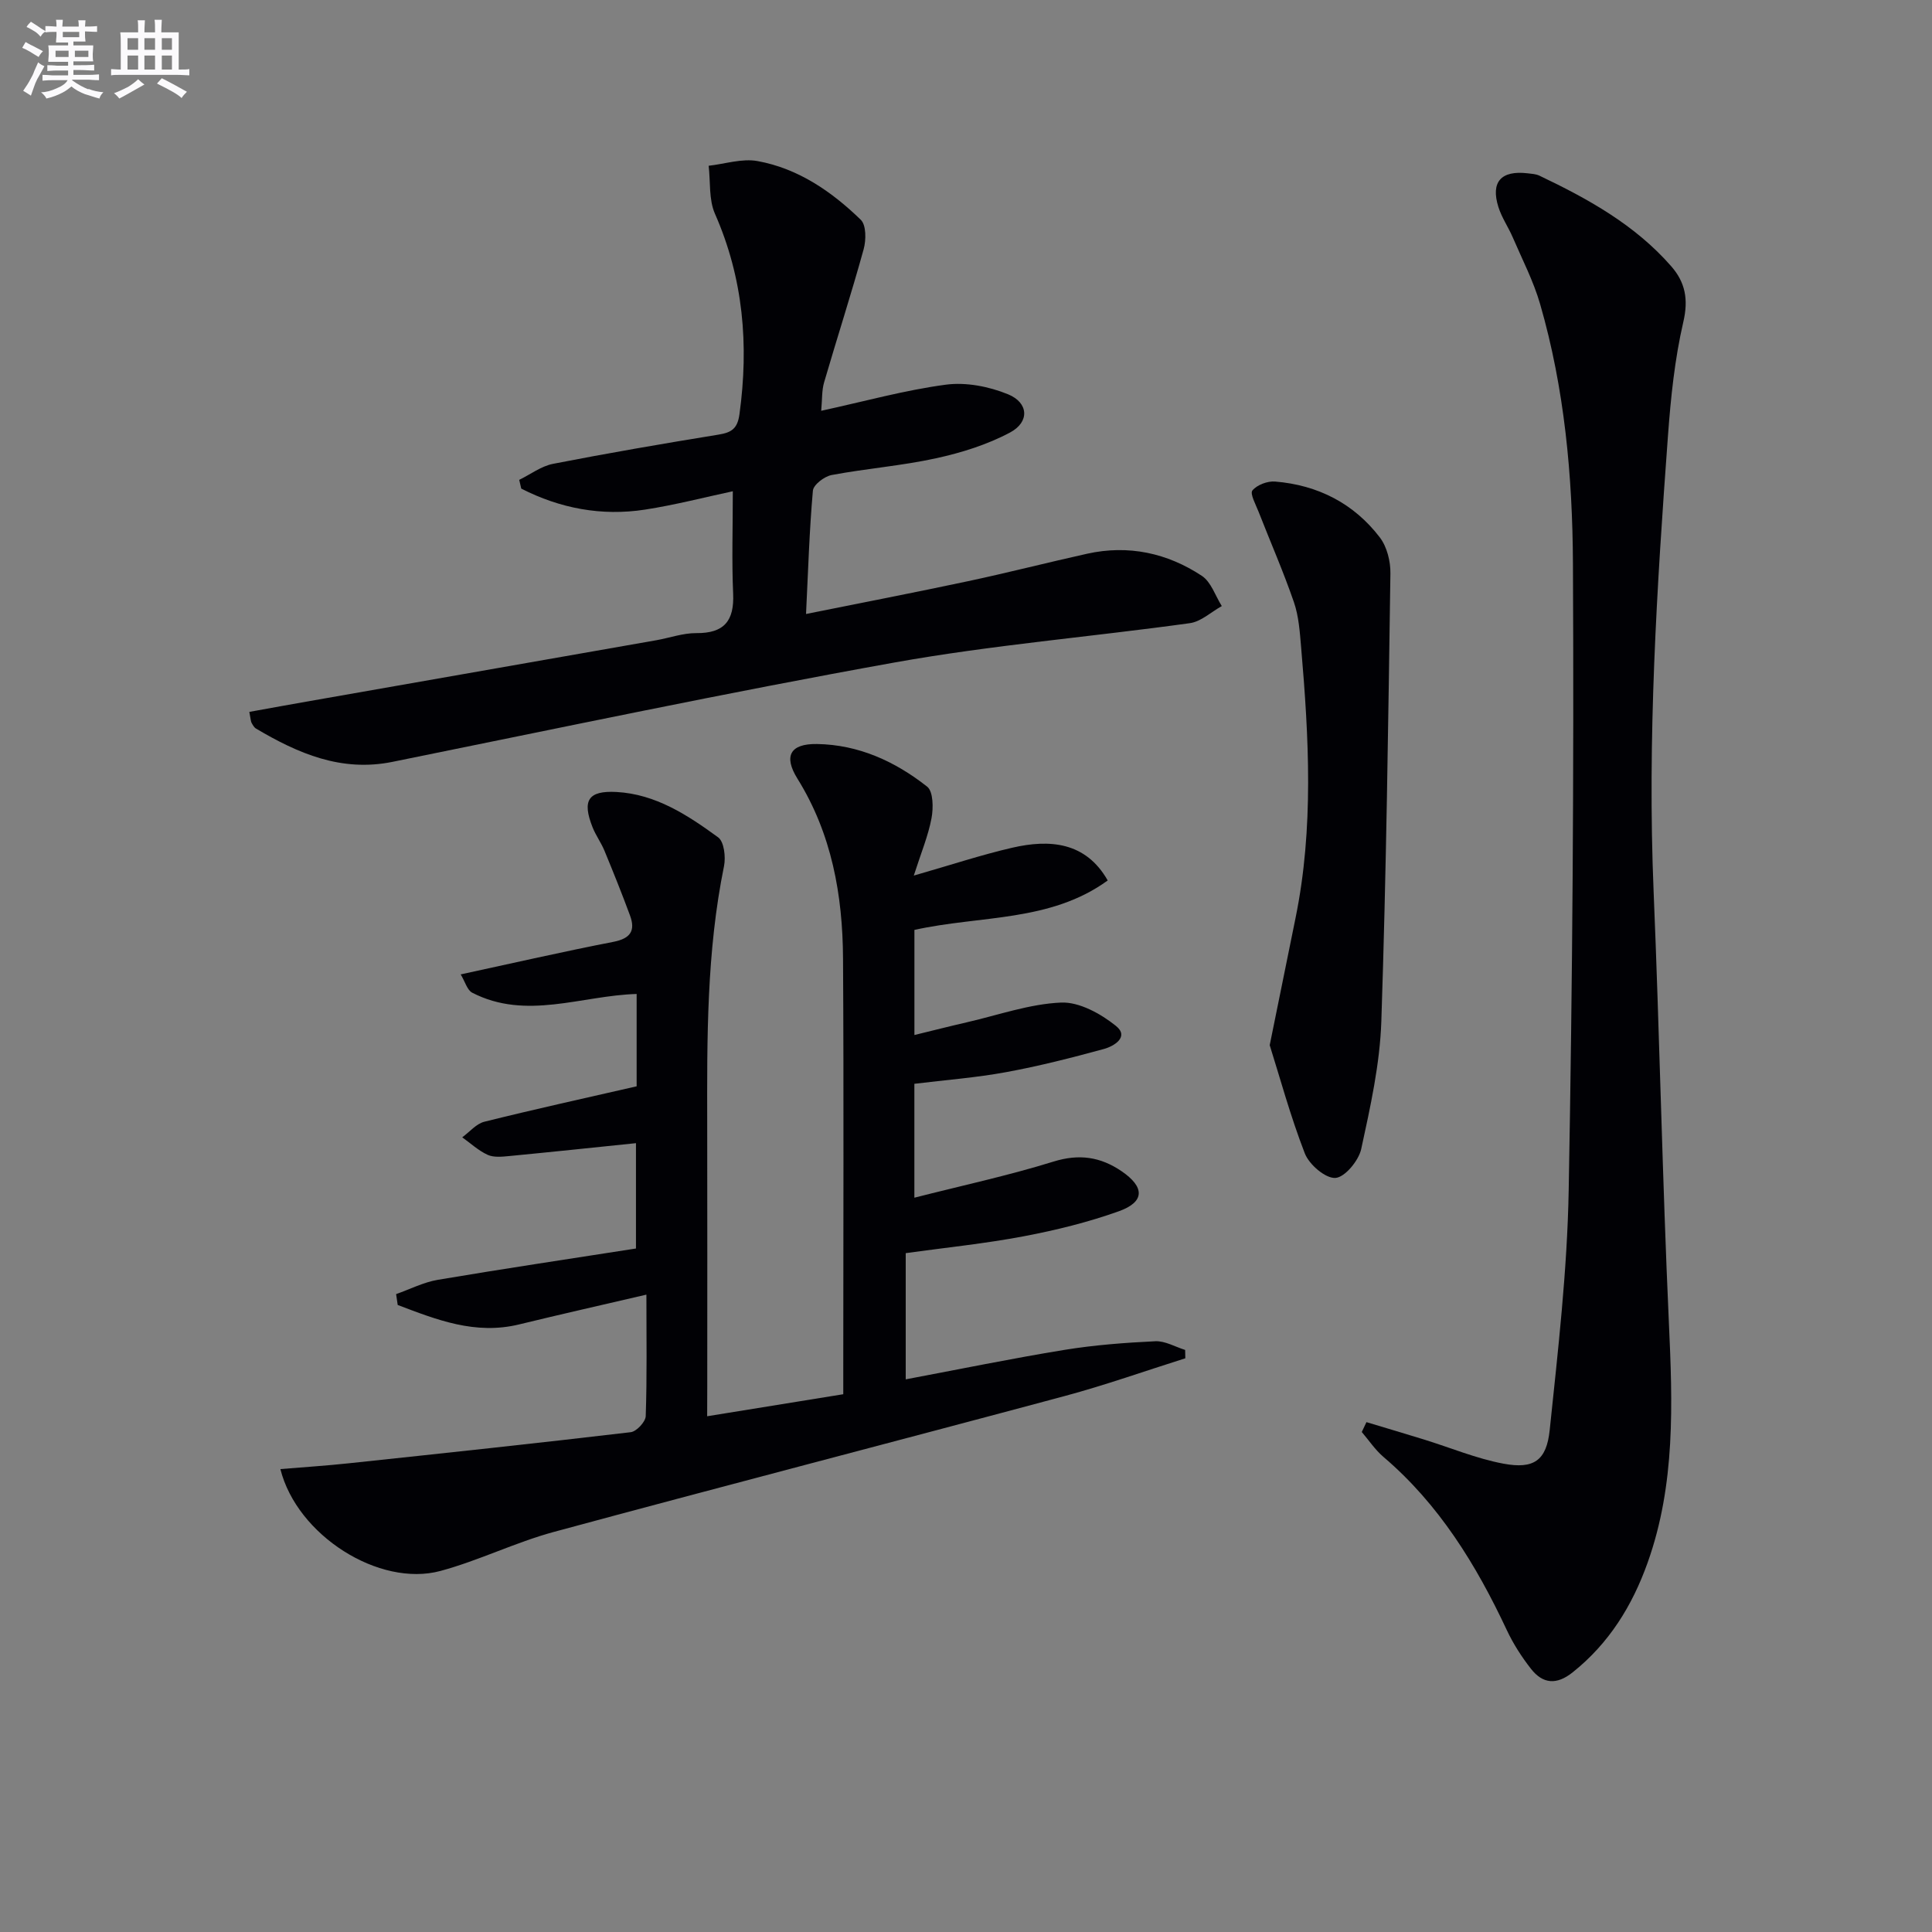
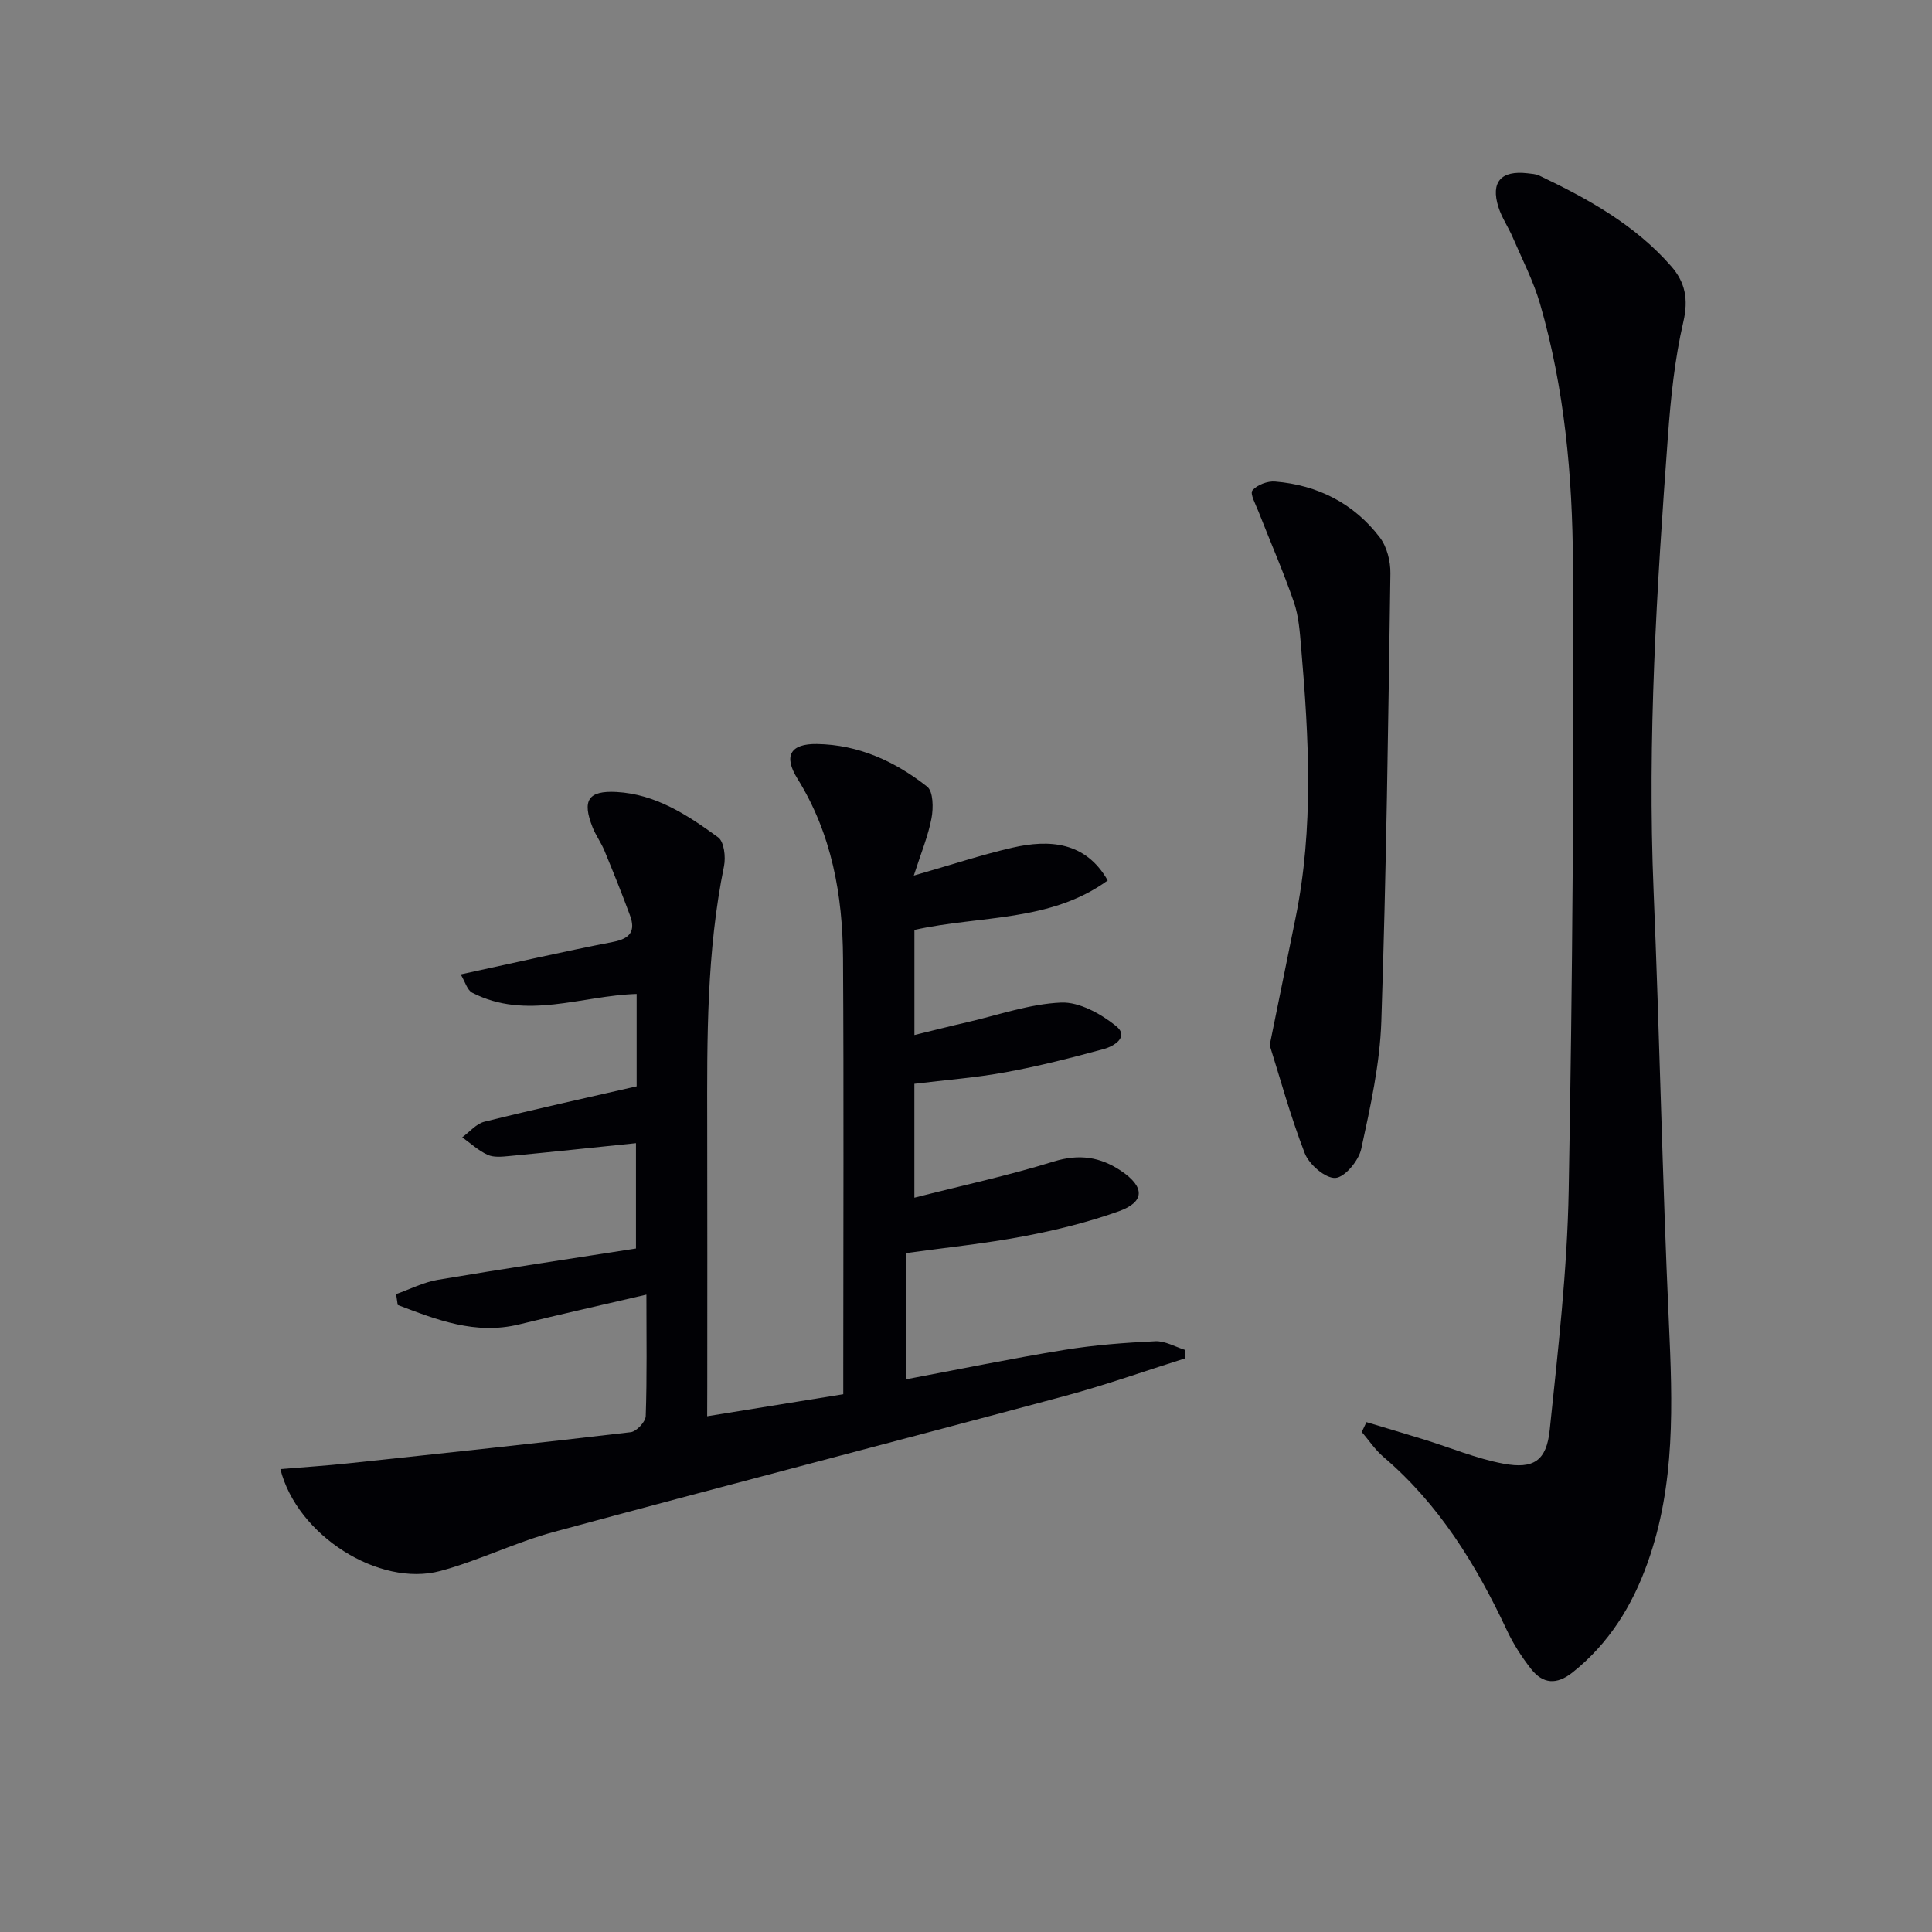
<svg xmlns="http://www.w3.org/2000/svg" enable-background="new 0 0 400 400" viewBox="0 0 400 400">
  <rect x="0" y="0" width="400" height="400" fill="#808080" stroke="none" />
  <g fill="#010105">
    <path d="m146.41 293.22c9.86-1.6 18.81-3.04 28.18-4.56 0-2.16 0-3.97 0-5.77 0-28.16.12-56.32-.05-84.48-.08-13.11-2.33-25.77-9.44-37.2-2.93-4.71-1.47-7.25 4.03-7.17 8.64.13 16.21 3.61 22.83 8.83 1.27 1 1.3 4.42.9 6.53-.68 3.63-2.14 7.12-3.67 11.88 7.78-2.23 14.01-4.3 20.39-5.77 7.72-1.78 15.21-1.23 19.76 6.78-11.92 8.66-26.4 7.21-40.02 10.24v21.76c3.74-.91 7.34-1.83 10.96-2.66 6.46-1.49 12.9-3.78 19.41-4.06 3.76-.16 8.21 2.31 11.35 4.83 2.82 2.26-.37 4.2-2.49 4.78-6.7 1.83-13.45 3.55-20.27 4.8-6.17 1.14-12.46 1.61-18.97 2.41v23.58c9.73-2.48 19.4-4.56 28.82-7.48 5.29-1.64 9.69-.98 14.04 1.97 4.88 3.31 4.89 6.39-.56 8.33-6.36 2.27-13.01 3.91-19.66 5.17-7.97 1.51-16.07 2.33-24.43 3.49v26.13c11.1-2.09 21.94-4.32 32.85-6.1 6.21-1.01 12.54-1.49 18.83-1.79 2.02-.09 4.11 1.16 6.17 1.8.01.58.03 1.15.04 1.73-8.32 2.62-16.55 5.55-24.96 7.81-35.24 9.46-70.57 18.6-105.79 28.14-7.97 2.16-15.51 5.93-23.48 8.08-12.66 3.41-29.68-7.34-33.13-21.09 4.79-.4 9.48-.7 14.14-1.2 19.47-2.07 38.94-4.14 58.39-6.44 1.2-.14 3.07-2.14 3.11-3.33.28-8.14.14-16.29.14-25.15-9.08 2.12-17.72 4.06-26.32 6.16-9.13 2.23-17.12-.97-25.17-4.02-.11-.75-.22-1.5-.33-2.25 2.88-1.01 5.68-2.46 8.65-2.96 13.56-2.29 27.17-4.32 41.01-6.48 0-7.7 0-14.93 0-21.81-8.81.91-17.53 1.83-26.26 2.67-1.48.14-3.18.32-4.44-.25-1.91-.87-3.53-2.39-5.27-3.63 1.52-1.11 2.9-2.81 4.59-3.23 10.44-2.6 20.95-4.91 31.52-7.33 0-6.6 0-12.73 0-19.12-11.42.33-22.85 5.5-34.04-.26-1.05-.54-1.48-2.3-2.39-3.79 10.97-2.37 21.26-4.73 31.61-6.74 3.54-.69 4.62-2.3 3.44-5.48-1.66-4.5-3.45-8.95-5.28-13.38-.69-1.68-1.81-3.19-2.47-4.87-2.2-5.56-.91-7.61 4.94-7.3 8.15.44 14.76 4.8 21.06 9.39 1.24.9 1.6 4.07 1.22 5.96-3.62 17.74-3.52 35.7-3.48 53.67.04 18 .01 35.99.01 53.99-.02 1.82-.02 3.63-.02 6.24z" />
    <path d="m282.91 294.44c3.94 1.19 7.89 2.35 11.83 3.57 5.52 1.7 10.92 3.98 16.55 5.03 6.25 1.16 8.9-.62 9.56-6.97 1.72-16.49 3.63-33.04 3.93-49.59.79-43.27 1.1-86.56.88-129.84-.09-18.07-1.73-36.18-6.8-53.7-1.37-4.74-3.69-9.21-5.65-13.77-.92-2.14-2.29-4.11-2.98-6.3-1.64-5.2.55-7.63 6.04-6.99.82.1 1.71.14 2.43.48 10.1 4.81 19.83 10.2 27.32 18.78 2.89 3.31 3.58 6.82 2.5 11.49-1.79 7.72-2.61 15.72-3.19 23.65-2.31 31.36-4.28 62.72-2.97 94.21 1.24 29.74 1.81 59.51 3.16 89.24.77 16.85 1.39 33.57-4.39 49.78-3.18 8.94-8 16.73-15.54 22.74-3.31 2.64-6.16 2.4-8.61-.73-1.93-2.46-3.67-5.17-5-8-6.34-13.53-14.02-26.06-25.56-35.89-1.71-1.46-3-3.42-4.48-5.15.32-.68.64-1.36.97-2.04z" />
-     <path d="m51.62 147.39c4.37-.79 8.52-1.55 12.66-2.27 23.86-4.19 47.72-8.36 71.57-12.56 2.78-.49 5.54-1.5 8.31-1.48 5.77.05 7.88-2.54 7.63-8.17-.3-6.75-.07-13.53-.07-21.2-5.73 1.22-11.91 2.83-18.18 3.8-9.02 1.39-17.6-.26-25.62-4.35-.14-.6-.28-1.2-.42-1.81 2.33-1.14 4.55-2.84 7.01-3.32 11.38-2.22 22.82-4.19 34.27-6.05 2.7-.44 3.91-1.24 4.32-4.23 1.96-14.32.82-28.11-5.08-41.5-1.29-2.93-.91-6.6-1.3-9.93 3.39-.38 6.92-1.56 10.13-.97 8.41 1.53 15.35 6.31 21.37 12.16 1.14 1.11 1.11 4.2.59 6.09-2.55 9.24-5.51 18.37-8.19 27.57-.49 1.66-.38 3.5-.6 5.88 9.06-1.97 17.37-4.29 25.83-5.41 4.16-.55 8.91.38 12.85 1.99 4.28 1.75 4.5 5.74.43 7.91-4.72 2.52-10.06 4.19-15.33 5.34-7.12 1.56-14.45 2.12-21.62 3.47-1.5.28-3.77 2.01-3.88 3.24-.73 8.25-.98 16.54-1.42 25.53 11.57-2.33 22.55-4.45 33.49-6.78 8.27-1.76 16.47-3.87 24.72-5.7 8.55-1.89 16.57-.15 23.75 4.59 1.91 1.27 2.78 4.12 4.12 6.25-2.2 1.22-4.29 3.22-6.62 3.54-20.38 2.83-40.95 4.52-61.18 8.15-34.76 6.24-69.32 13.56-103.93 20.57-10.59 2.14-19.53-1.75-28.23-6.9-.39-.23-.66-.73-.9-1.16-.17-.26-.16-.62-.48-2.29z" />
    <path d="m262.88 216.39c2.05-10.11 3.69-18.23 5.35-26.34 3.8-18.62 2.76-37.35 1.15-56.08-.27-3.13-.48-6.37-1.49-9.3-2.18-6.33-4.88-12.49-7.32-18.73-.58-1.48-1.82-3.73-1.27-4.4.95-1.15 3.12-1.97 4.69-1.84 8.84.72 16.3 4.52 21.69 11.57 1.48 1.94 2.23 4.96 2.19 7.46-.45 30.92-.85 61.84-1.88 92.74-.3 8.85-2.27 17.7-4.16 26.4-.52 2.42-3.4 5.9-5.36 6.01-2.08.11-5.43-2.78-6.33-5.1-3.02-7.8-5.22-15.94-7.26-22.39z" />
  </g>
-   <path d="m6.8 9.5c.6.3 1.3.7 2.1 1.1-.4.4-.7.8-.9 1.2-.7-.4-1.3-.8-1.8-1.1s-1.1-.6-1.6-.8c.2-.4.5-.8.7-1.2.4.2.8.5 1.5.8zm.9 6.9c-.3.6-.5 1.1-.7 1.7s-.4 1.1-.6 1.7c-.6-.4-1.1-.7-1.6-1 .7-1 1.2-1.8 1.5-2.4.3-.5.6-1.1.8-1.7.3-.6.5-1.2.8-1.8.3.3.8.6 1.3.8-.7 1.3-1.2 2.2-1.5 2.7zm.1-11c.4.3 1 .7 1.7 1.1-.5.2-.8.6-1.1 1.1-.5-.6-1-1-1.4-1.2s-.9-.6-1.5-.8c.2-.4.5-.7.9-1.1.5.3.9.6 1.4.9zm10.5 13c1 .4 2 .6 3.1.7-.4.4-.7.8-.8 1.3-.9-.2-1.9-.6-3-.9-1-.4-2-.9-2.8-1.6-.5.4-1.1.9-1.9 1.3s-1.9.9-3.3 1.2c-.1-.3-.5-.8-1.1-1.3 1 0 2.1-.3 3.2-.8 1.2-.5 1.9-1 2.3-1.7h-3.2c-.4 0-1 0-2 .1v-1.2c1 0 1.7.1 2 .1h3.3v-1h-2.3c-.2 0-.9 0-2 .1v-1.2c1.2 0 1.9.1 2 .1h2.3v-.8h-4.1c0-.7.1-1.2.1-1.6 0-.5 0-1.1-.1-1.8h4.1v-.6h-2.5c0-.6.1-1.1.1-1.6v-.6h-.5c-.4 0-1 0-1.8.1v-1.3c1.2 0 1.9.1 2.1.1h.2c0-.3 0-.8-.1-1.4h1.4c0 .6-.1 1-.1 1.4h3.4c0-.4 0-.8-.1-1.3h1.5c0 .4-.1.9-.1 1.3.7 0 1.5 0 2.5-.1v1.2c-1 0-1.8-.1-2.5-.1v.6c0 .3 0 .8.1 1.5h-2.5v.8h4.1c0 .7-.1 1.3-.1 1.8s0 1 .1 1.5h-4.1v.8h1.4c.8 0 1.8 0 2.9-.1v1.2c-1 0-1.9-.1-2.8-.1h-1.5v1h3.2c.3 0 1 0 2.1-.1v1.2c-1.1 0-1.8-.1-2.1-.1h-3.4l-.1.1c1.4 1 2.4 1.5 3.4 1.9zm-4.1-6.6v-1.3h-2.7v1.3zm2.2-4.1v-1.1h-3.4v1.1zm1.9 4.1v-1.3h-2.8v1.3z" fill="#fbfafc" />
-   <path d="m37 6.7v2.3 5.4c1 0 1.8 0 2.2-.1v1.3c-.6 0-1.5-.1-2.5-.1h-11.9c-.7 0-1.3 0-1.8.1v-1.3c.5 0 1.1.1 2 .1v-5.2c0-1 0-1.8-.1-2.5h3.7c0-1.3 0-2.1-.1-2.5h1.5c0 .4-.1 1.3-.1 2.5h2.2c0-1.2 0-2.1-.1-2.6h1.5c0 .4-.1 1.3-.1 2.6zm-12.3 13.7c-.3-.4-.7-.8-1.1-1.1 1.1-.4 2.1-.9 2.9-1.3.8-.5 1.5-1 2.1-1.6.4.4.9.8 1.3 1.1-2.5 1.4-4.2 2.4-5.2 2.9zm3.9-10.1v-2.4h-2.2v2.4zm0 4.1v-2.9h-2.2v2.9zm3.5-4.1v-2.4h-2.2v2.4zm0 4.1v-2.9h-2.2v2.9zm.4 2.9 1-1.1c.6.3 1.4.7 2.5 1.3s2 1.1 2.7 1.5c-.4.4-.8.8-1.1 1.3-.8-.8-2.5-1.7-5.1-3zm3.1-7v-2.4h-2.1v2.4zm0 4.1v-2.9h-2.1v2.9z" fill="#fbfafc" />
</svg>